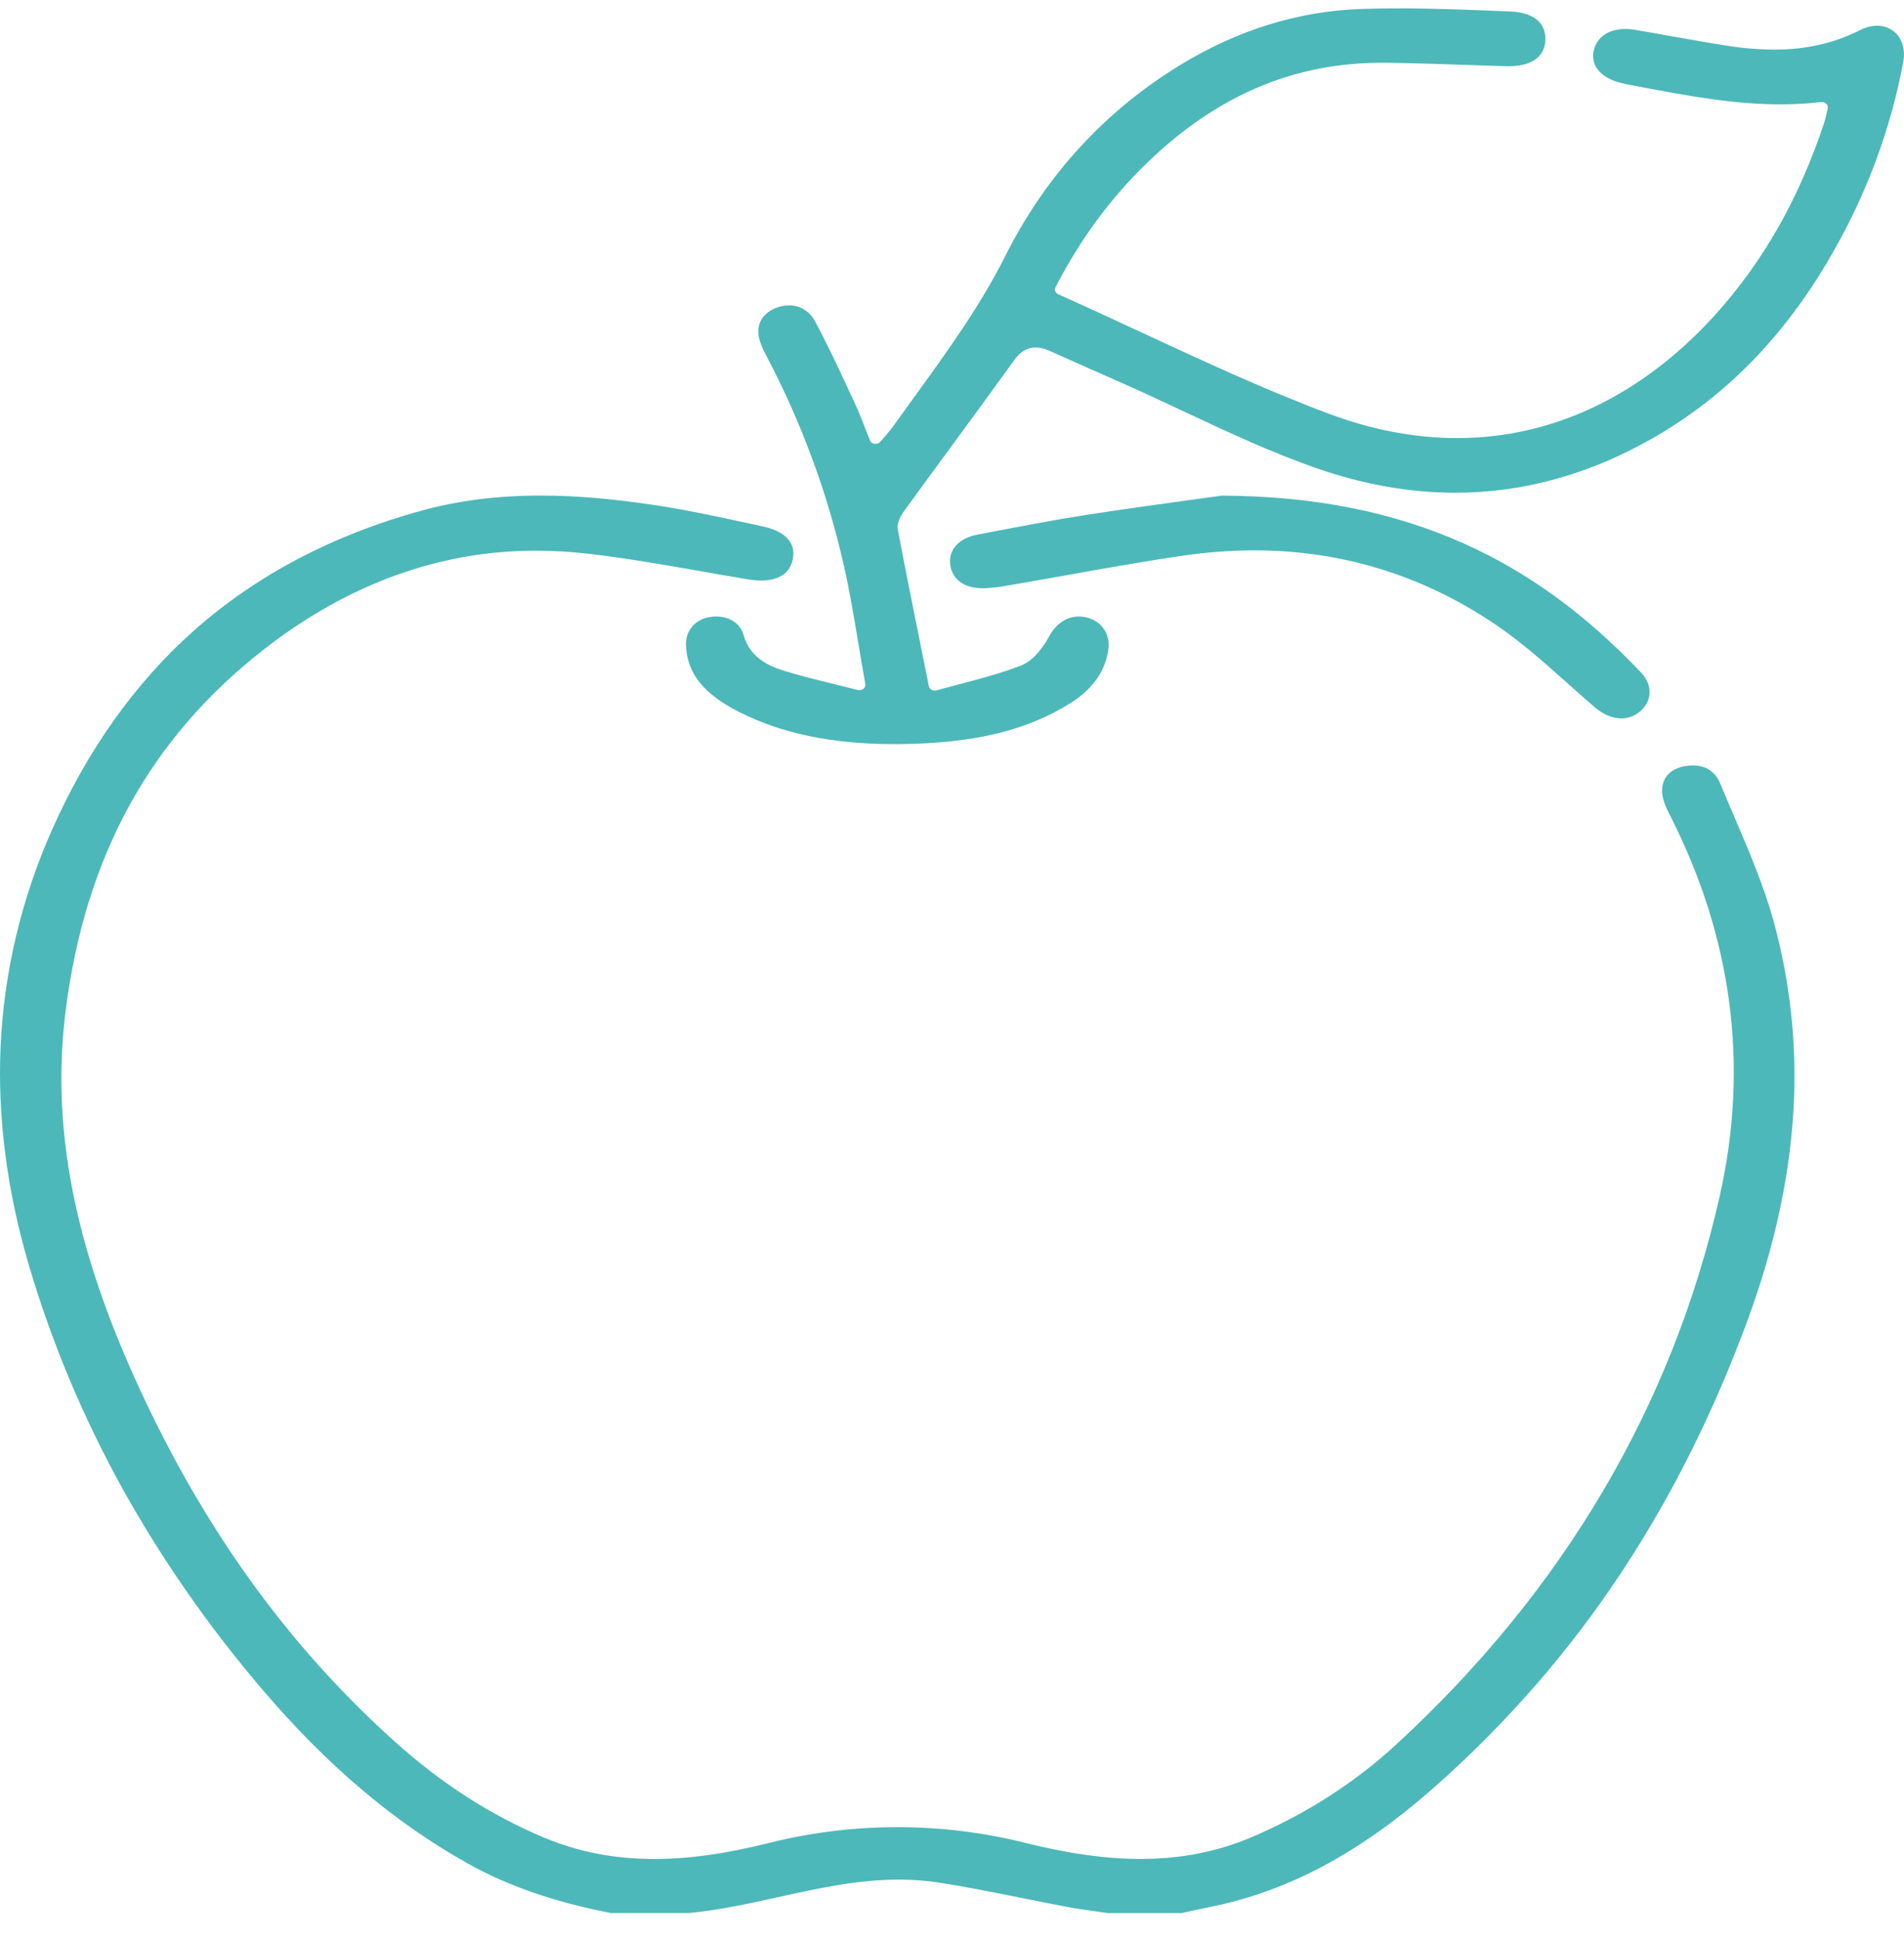
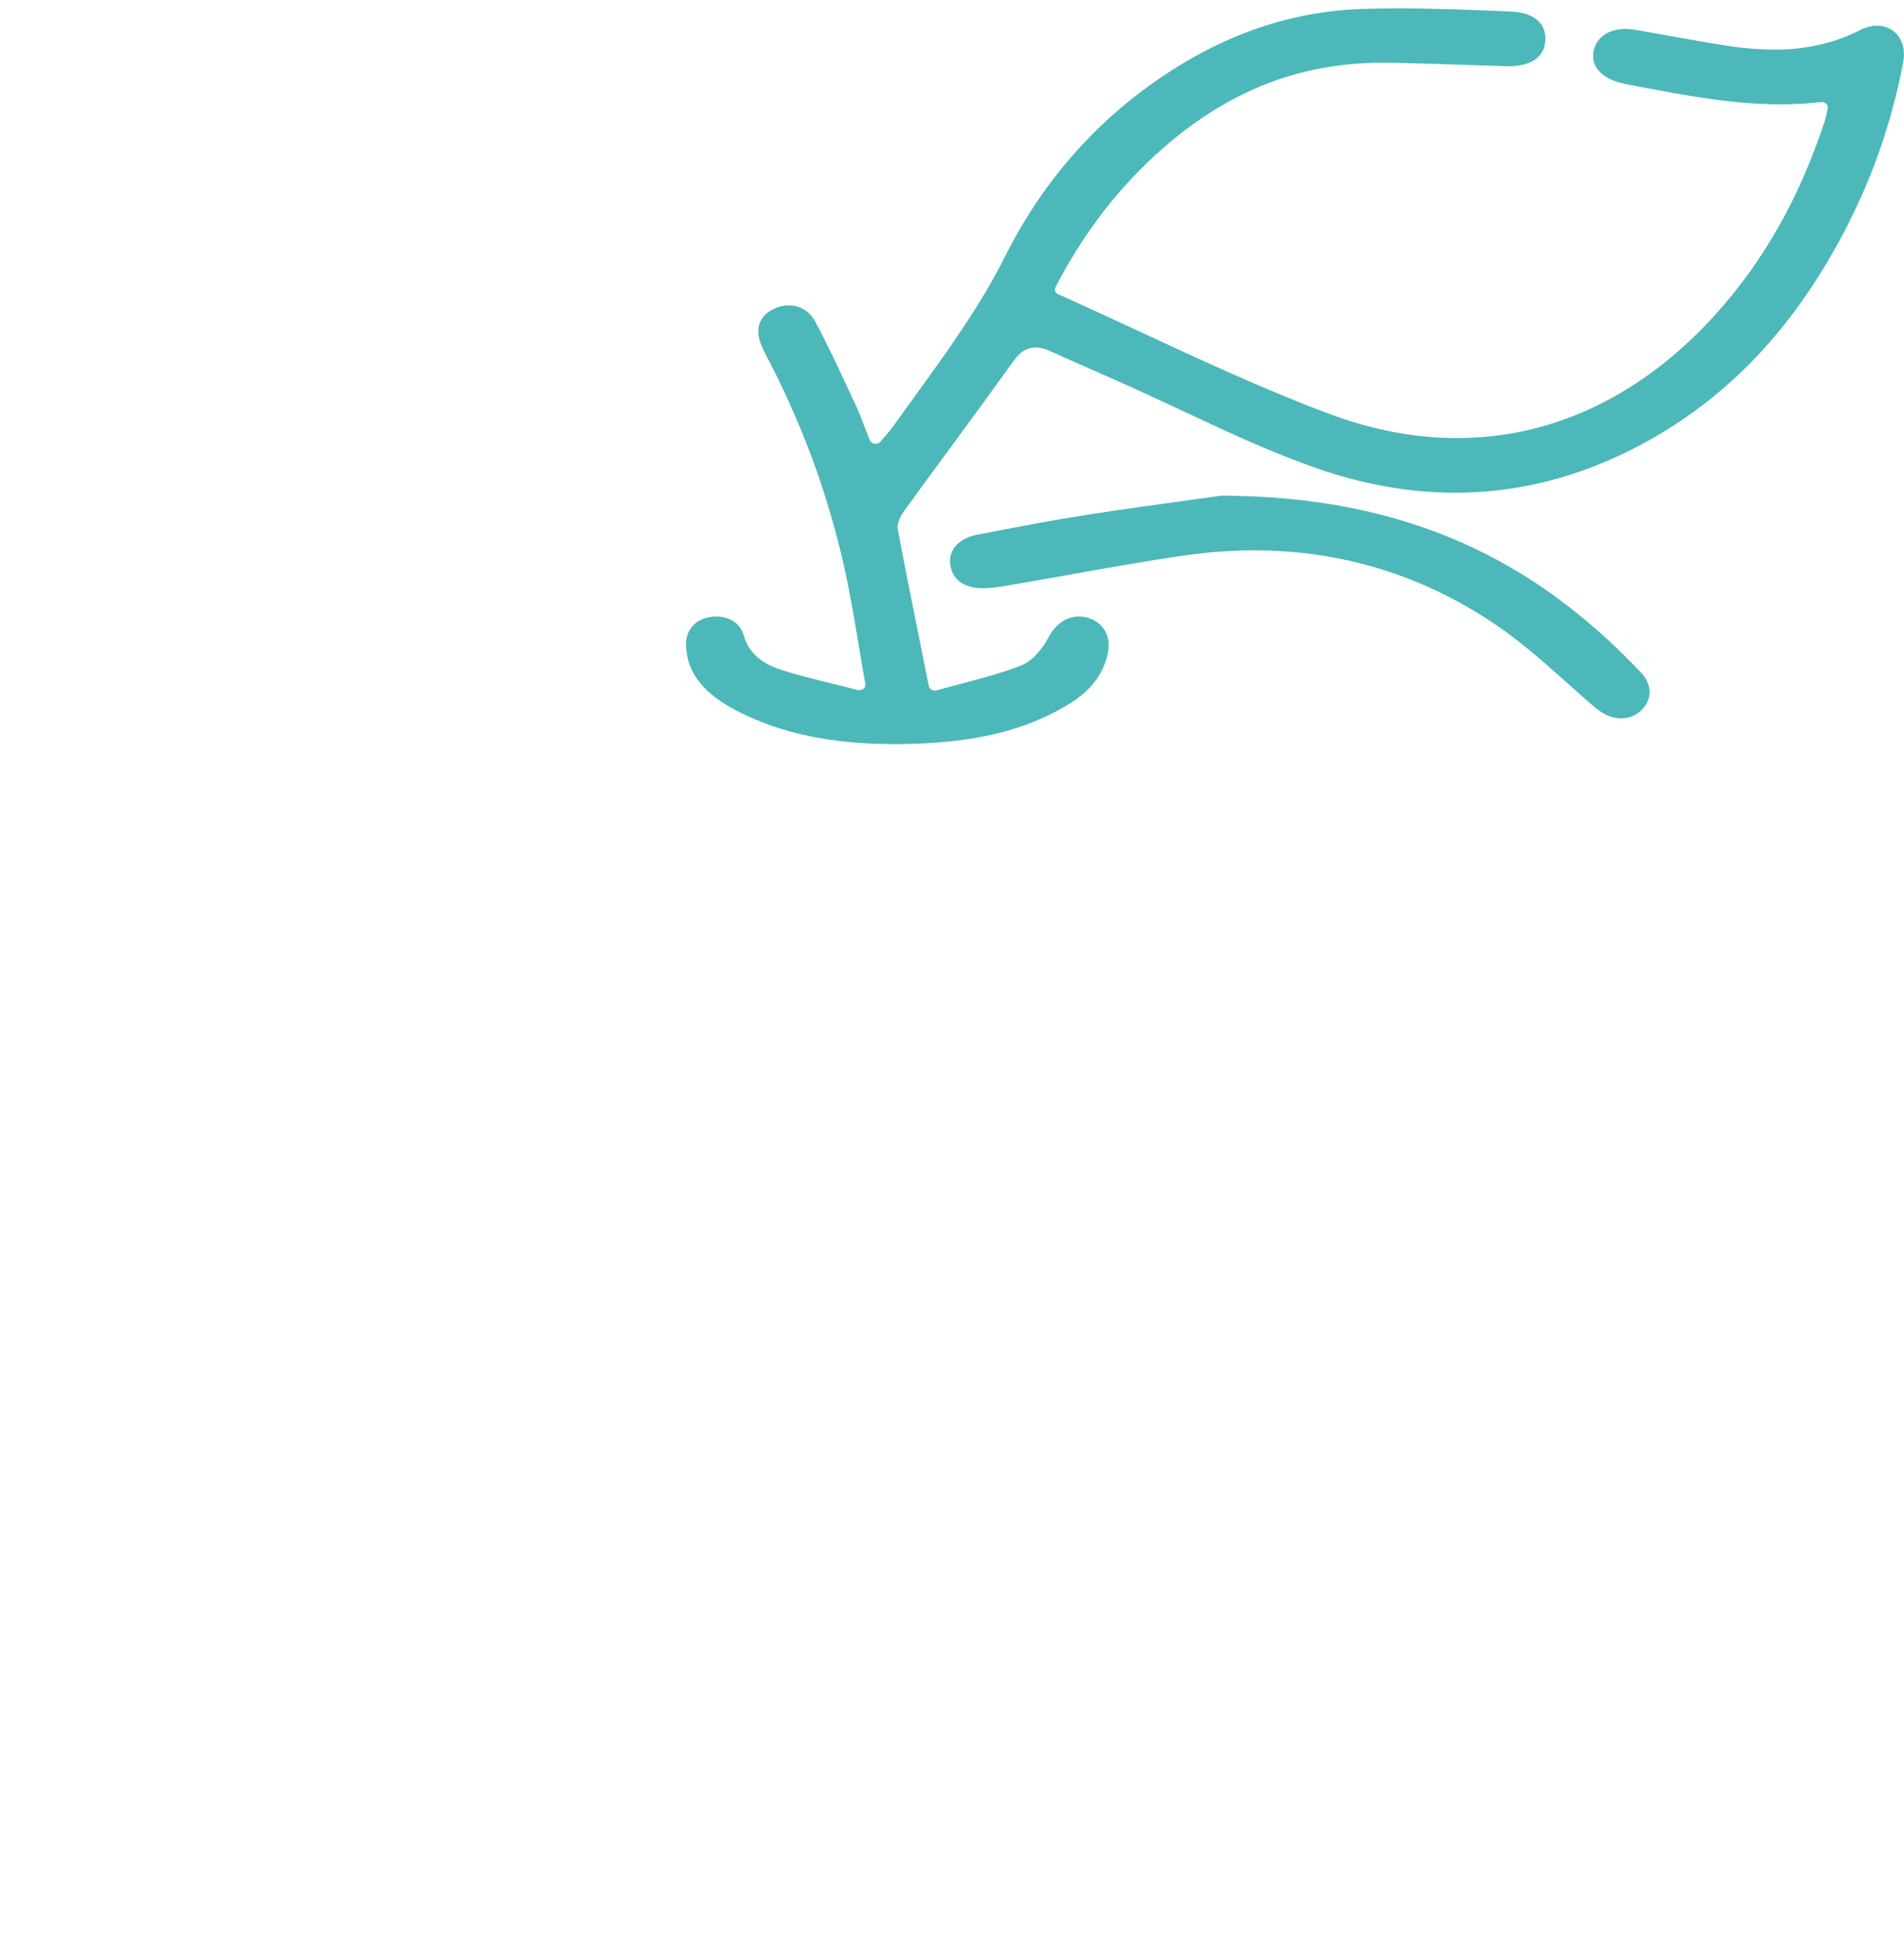
<svg xmlns="http://www.w3.org/2000/svg" width="56" height="57" viewBox="0 0 56 57" fill="none">
  <g opacity="0.7">
-     <path d="M35.566 56.072C37.883 55.609 39.989 54.485 42.197 52.537C44.343 50.637 46.203 48.494 47.731 46.164C49.188 43.952 50.427 41.466 51.412 38.782C52.144 36.788 52.587 34.832 52.727 32.961C52.881 30.98 52.689 28.99 52.159 27.062C51.873 26.033 51.437 25.014 51.015 24.029C50.877 23.706 50.733 23.372 50.597 23.042C50.496 22.796 50.275 22.504 49.794 22.504C49.72 22.504 49.647 22.511 49.574 22.523C49.151 22.592 48.907 22.834 48.885 23.205C48.873 23.392 48.941 23.626 49.089 23.914C50.95 27.538 51.45 31.33 50.577 35.18C49.182 41.335 45.992 46.747 41.089 51.268C39.86 52.404 38.414 53.333 36.819 54.012C35.803 54.444 34.73 54.654 33.539 54.654C32.549 54.654 31.461 54.504 30.213 54.196C27.715 53.561 25.07 53.561 22.572 54.196C21.306 54.509 20.248 54.655 19.246 54.655C18.077 54.655 17.022 54.452 16.023 54.035C14.426 53.369 12.967 52.428 11.562 51.16C8.466 48.365 6.027 44.987 4.105 40.831C2.196 36.703 1.503 33.19 1.924 29.774C2.488 25.202 4.404 21.703 7.78 19.078C10.245 17.162 12.932 16.19 15.769 16.19C16.28 16.191 16.79 16.221 17.297 16.28C18.433 16.412 19.576 16.612 20.681 16.807C21.116 16.883 21.563 16.962 22.009 17.035C22.131 17.056 22.255 17.067 22.38 17.068C22.741 17.068 23.196 16.963 23.31 16.473C23.457 15.835 22.903 15.577 22.413 15.472L21.903 15.363C21.095 15.188 20.26 15.007 19.434 14.878C18.083 14.667 16.962 14.57 15.904 14.57C14.633 14.57 13.488 14.715 12.402 15.012C9.789 15.727 7.535 16.915 5.702 18.541C3.971 20.08 2.566 22.056 1.522 24.415C0.626 26.439 0.117 28.584 0.018 30.759C-0.076 32.846 0.205 35.02 0.856 37.22C1.521 39.47 2.437 41.655 3.589 43.742C4.746 45.825 6.123 47.805 7.7 49.654C9.609 51.899 11.598 53.583 13.78 54.801C14.954 55.453 16.322 55.927 17.965 56.243H20.271C21.149 56.161 22.031 55.966 22.884 55.778C24.033 55.524 25.221 55.262 26.436 55.262C26.838 55.26 27.24 55.291 27.637 55.353C28.452 55.481 29.272 55.645 30.064 55.804C30.504 55.892 30.957 55.983 31.405 56.068C31.671 56.12 31.948 56.156 32.216 56.193C32.333 56.209 32.458 56.227 32.58 56.245H34.755L34.996 56.193C35.183 56.151 35.375 56.11 35.566 56.072Z" fill="#009A9B" />
    <path d="M33.063 11.288C33.651 11.551 34.245 11.828 34.818 12.097C36.095 12.696 37.415 13.315 38.769 13.782C40.122 14.249 41.482 14.487 42.802 14.487C44.789 14.487 46.736 13.951 48.589 12.895C50.764 11.655 52.494 9.883 53.876 7.477C54.903 5.699 55.612 3.788 55.979 1.813C56.038 1.49 55.964 1.19 55.776 0.991C55.706 0.917 55.619 0.857 55.521 0.817C55.423 0.776 55.316 0.755 55.208 0.755C55.034 0.759 54.864 0.802 54.715 0.882C53.951 1.27 53.122 1.459 52.179 1.459C51.694 1.455 51.209 1.413 50.732 1.334C50.207 1.252 49.674 1.157 49.162 1.065C48.81 1.002 48.442 0.936 48.081 0.876C47.99 0.86 47.898 0.852 47.806 0.852C47.331 0.852 46.987 1.075 46.884 1.449C46.76 1.9 47.056 2.278 47.655 2.434C47.777 2.466 47.903 2.49 48.035 2.515L48.059 2.519L48.276 2.56C49.602 2.81 50.973 3.068 52.362 3.068C52.763 3.069 53.164 3.046 53.562 3.001C53.569 3 53.577 3 53.584 3.001C53.61 3.001 53.636 3.006 53.66 3.016C53.684 3.027 53.705 3.041 53.721 3.06C53.738 3.078 53.75 3.1 53.756 3.123C53.762 3.146 53.762 3.17 53.756 3.193C53.743 3.25 53.731 3.302 53.72 3.351C53.699 3.447 53.68 3.531 53.651 3.614C52.909 5.849 51.857 7.697 50.438 9.265C48.946 10.914 46.417 12.88 42.847 12.88C41.62 12.88 40.358 12.64 39.093 12.168C37.213 11.464 35.368 10.607 33.584 9.778C32.781 9.406 31.95 9.02 31.127 8.653C31.085 8.635 31.053 8.602 31.038 8.563C31.022 8.523 31.025 8.48 31.045 8.442C31.822 6.94 32.769 5.683 33.939 4.597C35.938 2.745 38.129 1.845 40.643 1.845H40.808C41.669 1.859 42.544 1.888 43.389 1.917C43.694 1.927 43.999 1.938 44.304 1.947C44.33 1.947 44.354 1.947 44.379 1.947C45.018 1.947 45.408 1.684 45.449 1.227C45.471 0.986 45.404 0.78 45.258 0.631C45.084 0.454 44.797 0.353 44.428 0.338L44.31 0.333C43.267 0.29 42.188 0.246 41.13 0.246C40.741 0.246 40.381 0.252 40.029 0.264C38.177 0.328 36.381 0.887 34.69 1.925C32.473 3.286 30.748 5.173 29.563 7.535C28.825 9.005 27.846 10.354 26.901 11.658C26.687 11.953 26.466 12.257 26.251 12.558C26.181 12.654 26.105 12.746 26.024 12.834C25.983 12.882 25.939 12.932 25.893 12.987C25.876 13.006 25.855 13.022 25.831 13.033C25.806 13.044 25.779 13.049 25.752 13.049H25.726C25.694 13.045 25.665 13.033 25.64 13.015C25.616 12.997 25.597 12.973 25.586 12.947C25.532 12.812 25.483 12.683 25.435 12.562C25.339 12.313 25.248 12.079 25.142 11.856C25.079 11.723 25.017 11.593 24.955 11.457C24.647 10.789 24.325 10.104 23.972 9.447C23.811 9.149 23.531 8.978 23.203 8.978C23.067 8.979 22.932 9.006 22.808 9.059C22.355 9.246 22.194 9.638 22.378 10.112C22.423 10.228 22.476 10.341 22.536 10.451C23.571 12.419 24.338 14.492 24.819 16.625C24.991 17.382 25.117 18.144 25.252 18.951C25.315 19.325 25.38 19.712 25.451 20.109C25.455 20.132 25.453 20.155 25.446 20.177C25.439 20.2 25.427 20.22 25.41 20.237C25.393 20.255 25.372 20.269 25.349 20.278C25.326 20.288 25.3 20.292 25.274 20.292C25.258 20.292 25.242 20.29 25.226 20.286C24.962 20.218 24.714 20.157 24.474 20.098C23.939 19.967 23.475 19.853 23.013 19.706C22.611 19.578 22.055 19.332 21.87 18.669C21.779 18.338 21.462 18.125 21.064 18.125C21.003 18.125 20.942 18.13 20.882 18.14C20.437 18.213 20.161 18.541 20.176 18.975C20.21 19.8 20.694 20.405 21.745 20.936C22.997 21.568 24.482 21.877 26.284 21.877H26.452C28.639 21.855 30.191 21.483 31.487 20.67C32.148 20.255 32.524 19.713 32.603 19.061C32.656 18.622 32.372 18.238 31.928 18.146C31.863 18.133 31.796 18.126 31.729 18.126C31.377 18.126 31.059 18.336 30.86 18.705C30.69 19.018 30.407 19.421 30.024 19.57C29.449 19.792 28.841 19.952 28.253 20.107C28.022 20.168 27.783 20.231 27.548 20.296C27.531 20.301 27.513 20.303 27.495 20.304C27.453 20.304 27.413 20.291 27.381 20.268C27.348 20.244 27.326 20.21 27.319 20.174C27.249 19.822 27.18 19.477 27.111 19.137C26.862 17.904 26.627 16.739 26.406 15.568C26.377 15.415 26.442 15.228 26.6 15.011C27.025 14.426 27.461 13.833 27.882 13.259C28.523 12.388 29.184 11.486 29.825 10.594C30.007 10.339 30.215 10.216 30.46 10.216C30.6 10.219 30.738 10.252 30.861 10.312C31.242 10.48 31.625 10.653 32.002 10.82C32.359 10.975 32.712 11.131 33.063 11.288Z" fill="#009A9B" />
    <path d="M48.273 19.782C46.654 18.07 44.947 16.826 43.055 15.98C40.963 15.045 38.633 14.584 35.935 14.572L35.162 14.678C34.294 14.797 33.105 14.96 31.929 15.142C31.051 15.278 30.163 15.448 29.303 15.612L28.752 15.717C28.187 15.823 27.873 16.186 27.954 16.639C28.027 17.055 28.373 17.294 28.902 17.294H28.981C29.198 17.282 29.414 17.257 29.627 17.217C30.195 17.12 30.772 17.017 31.332 16.918C32.469 16.714 33.645 16.503 34.81 16.335C35.498 16.234 36.193 16.183 36.89 16.181C39.5 16.181 41.918 16.937 44.076 18.425C44.791 18.918 45.441 19.499 46.069 20.058C46.342 20.302 46.624 20.554 46.906 20.795C47.157 21.009 47.426 21.122 47.684 21.122C47.878 21.121 48.064 21.056 48.208 20.94C48.593 20.638 48.623 20.152 48.273 19.782Z" fill="#009A9B" />
  </g>
</svg>